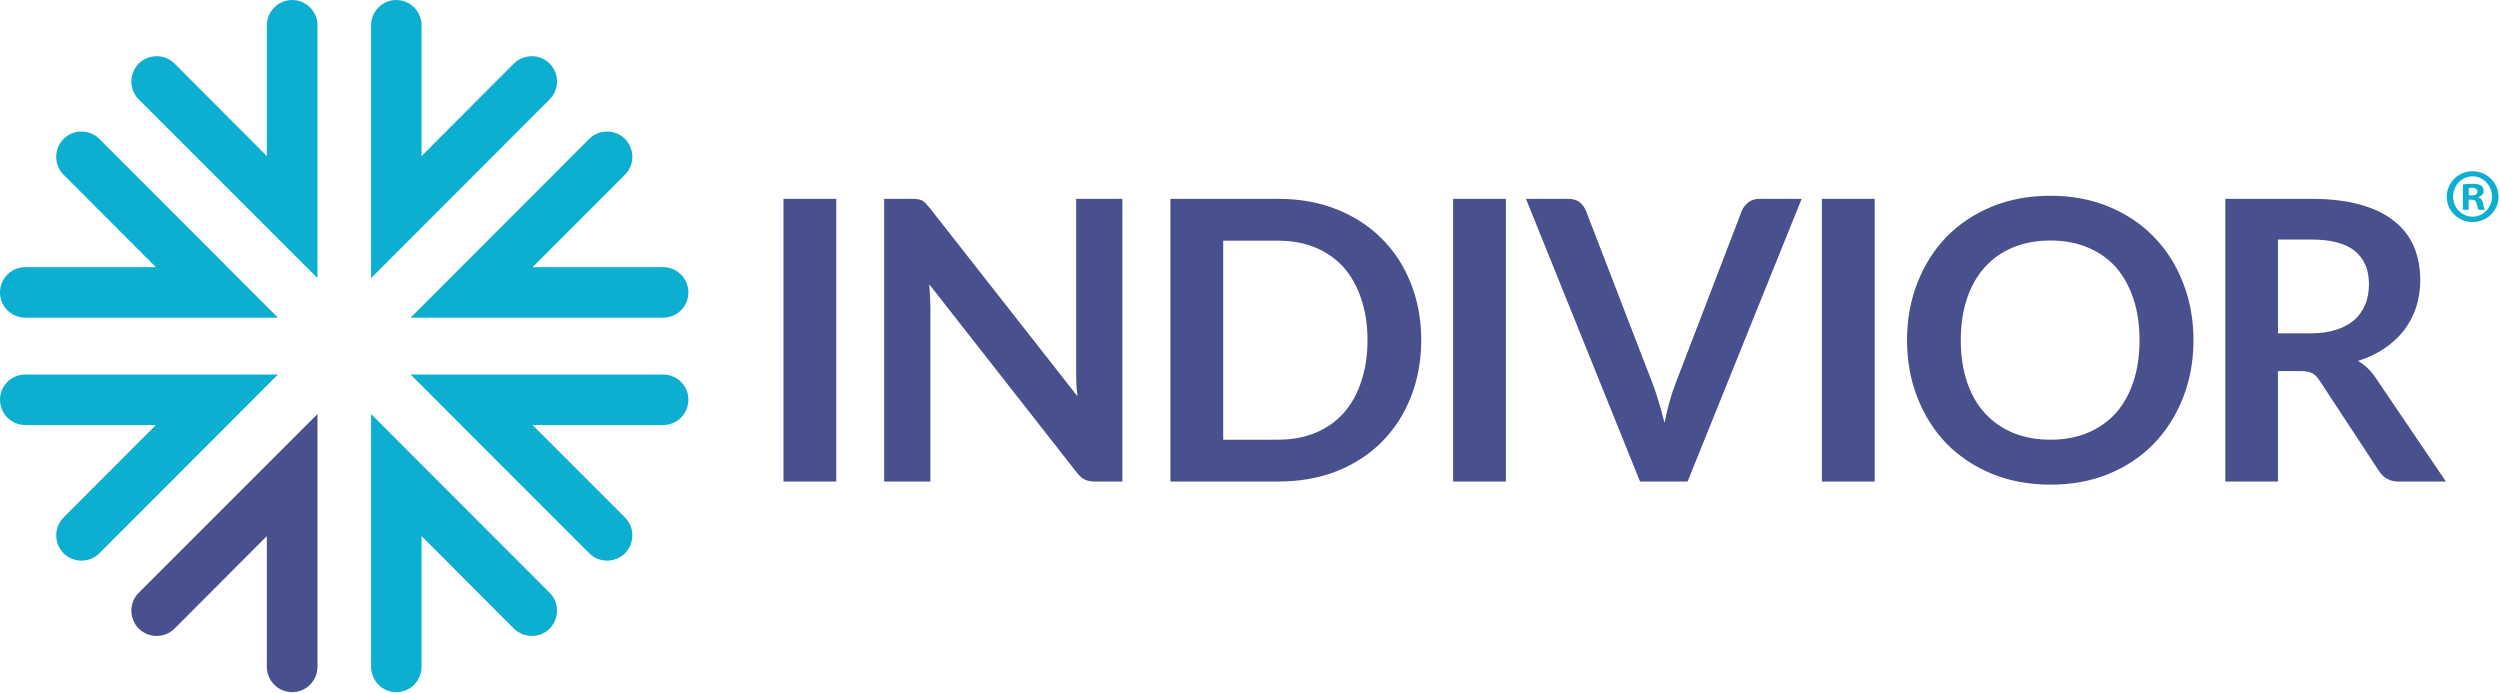
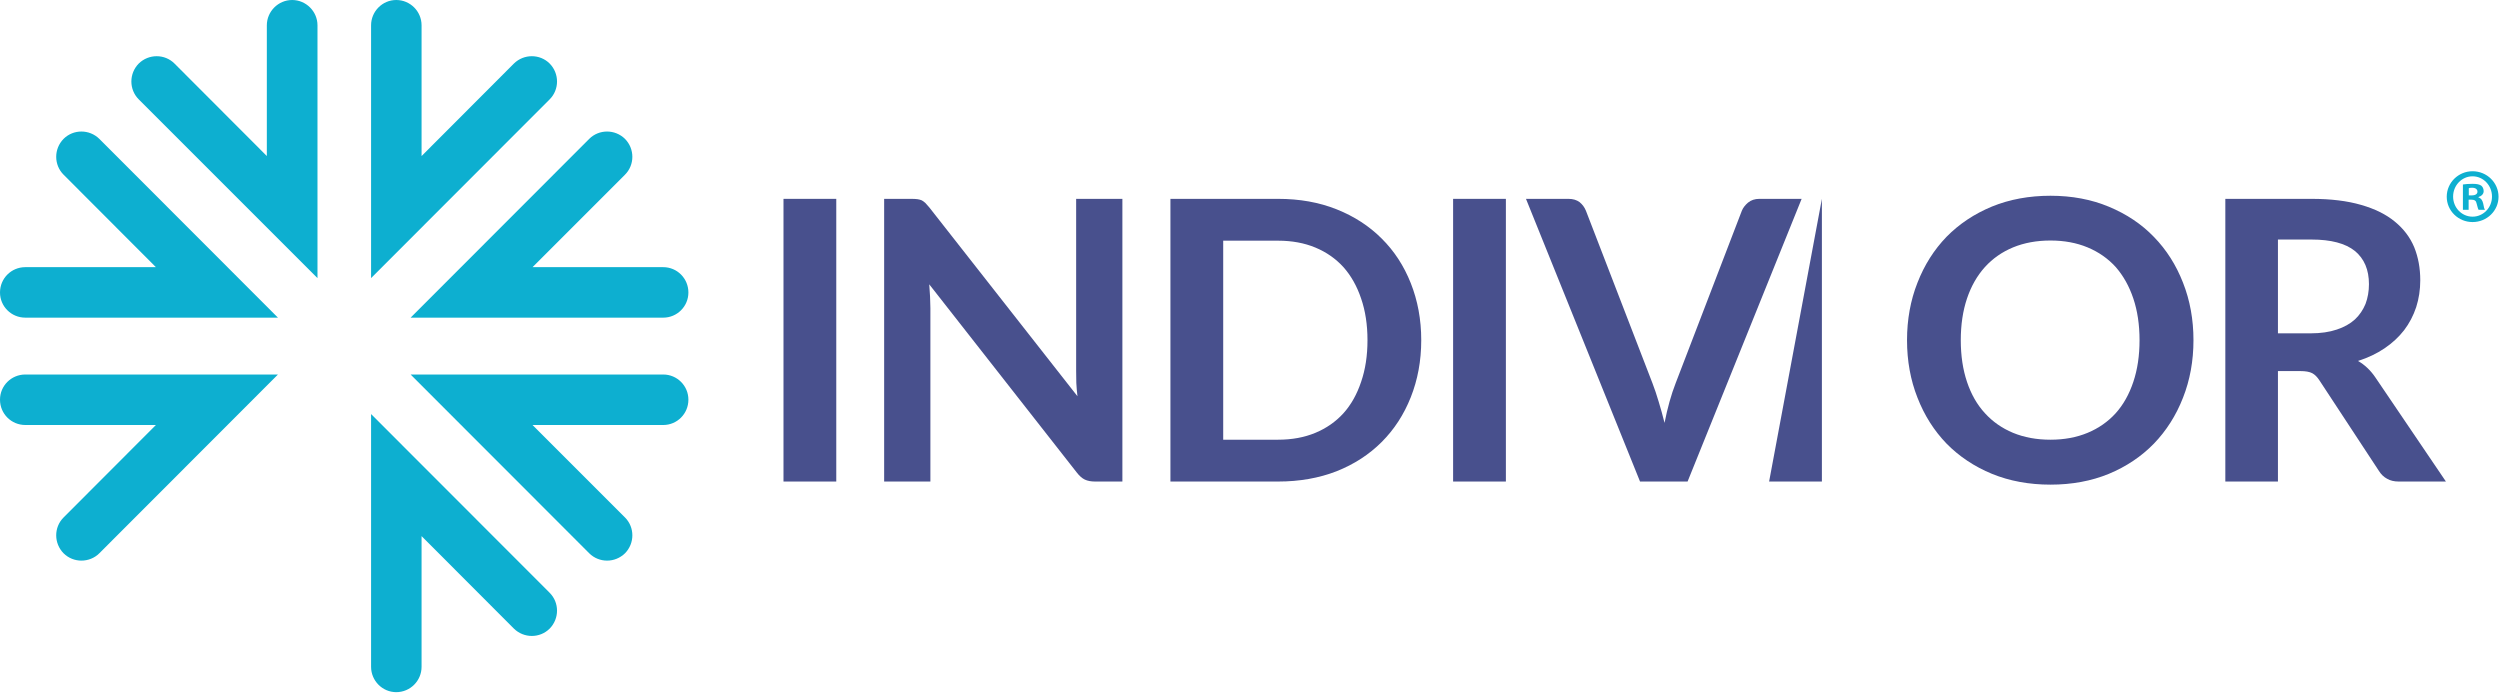
<svg xmlns="http://www.w3.org/2000/svg" version="1.2" viewBox="0 0 1530 424" width="1530" height="424">
  <title>indivior-logo-svg</title>
  <defs>
    <clipPath clipPathUnits="userSpaceOnUse" id="cp1">
      <path d="m77.66 253.3h117.92v170.28h-117.92z" />
    </clipPath>
    <clipPath clipPathUnits="userSpaceOnUse" id="cp2">
      <path d="m224.34 253.3h117.92v170.28h-117.92z" />
    </clipPath>
  </defs>
  <style>
		.s0 { fill: #48508d } 
		.s1 { fill: #0dafd0 } 
	</style>
  <g id="surface1">
    <g id="Clip-Path" clip-path="url(#cp1)">
      <g id="Layer">
-         <path id="Layer" class="s0" d="m178.8 423.6c-8.5 0-15.5-7-15.5-15.5v-80l-56.5 56.6c-6 6-15.8 6-21.9 0-6-6.1-6-15.9 0-21.9l109.4-109.4v154.7c0 8.5-7 15.5-15.5 15.5z" />
-       </g>
+         </g>
    </g>
    <path id="Layer" class="s1" d="m227.1 170.2v-154.7c0-8.5 6.9-15.5 15.4-15.5 8.6 0 15.5 7 15.5 15.5v80l56.5-56.6c6.1-6 15.9-6 21.9 0 6 6.1 6 15.9 0 21.9z" />
    <path id="Layer" class="s1" d="m194.3 170.2l-109.4-109.4c-6-6-6-15.8 0-21.9 6.1-6 15.9-6 21.9 0l56.5 56.6v-80c0-8.5 7-15.5 15.5-15.5 8.5 0 15.5 7 15.5 15.5z" />
    <path id="Layer" class="s1" d="m371.5 343.1c-3.9 0-7.9-1.5-10.9-4.5l-109.3-109.4h154.6c8.5 0 15.4 6.9 15.4 15.4 0 8.6-6.9 15.5-15.4 15.5h-80l56.6 56.6c6 6 6 15.8 0 21.9-3.1 3-7 4.5-11 4.5z" />
    <path id="Layer" class="s1" d="m405.9 194.4h-154.6l109.3-109.4c6-6 15.8-6 21.9 0 6 6.1 6 15.9 0 21.9l-56.6 56.6h80c8.5 0 15.4 6.9 15.4 15.5 0 8.5-6.9 15.4-15.4 15.4z" />
    <path id="Layer" class="s1" d="m170.1 194.4h-154.6c-8.6 0-15.5-6.9-15.5-15.4 0-8.6 6.9-15.5 15.5-15.5h79.9l-56.5-56.6c-6-6-6-15.8 0-21.9 6-6 15.8-6 21.9 0z" />
    <g id="Clip-Path" clip-path="url(#cp2)">
      <g id="Layer">
        <path id="Layer" class="s1" d="m242.5 423.6c-8.5 0-15.4-7-15.4-15.5v-154.7l109.3 109.4c6 6 6 15.8 0 21.9-6 6-15.8 6-21.9 0l-56.5-56.6v80c0 8.5-6.9 15.5-15.5 15.5z" />
      </g>
    </g>
    <path id="Layer" class="s1" d="m49.8 343.1c-3.9 0-7.9-1.5-10.9-4.5-6-6.1-6-15.9 0-21.9l56.5-56.6h-79.9c-8.6 0-15.5-6.9-15.5-15.5 0-8.5 6.9-15.4 15.5-15.4h154.6l-109.3 109.4c-3 3-7 4.5-11 4.5z" />
    <path id="Layer" class="s0" d="m479.5 121.7h32.3v173h-32.3z" />
    <path id="Layer" class="s0" d="m561.5 121.9q1.4 0.2 2.6 0.7 1.1 0.6 2.2 1.6 1 1 2.4 2.7l90.7 115.6q-0.5-4.2-0.7-8.2-0.1-4-0.1-7.4v-105.2h28.3v173h-16.6q-3.9 0-6.4-1.2-2.5-1.2-4.9-4.3l-90.3-115.2q0.3 3.8 0.5 7.6 0.2 3.8 0.2 6.9v106.2h-28.3v-173h16.8q2.2 0 3.6 0.2z" />
    <path id="Layer" fill-rule="evenodd" class="s0" d="m869.8 208.2c0 12.7-2.2 24.3-6.4 34.9q-6.3 15.9-17.8 27.4-11.5 11.5-27.6 17.9-16.2 6.3-35.8 6.3h-65.9v-173h65.9c13.1 0 25 2.1 35.8 6.4q16.1 6.4 27.6 17.9 11.5 11.4 17.8 27.3c4.2 10.6 6.4 22.2 6.4 34.9zm-32.9 0q0-14.2-3.9-25.5-3.8-11.3-10.8-19.2-7.1-7.8-17.2-12-10.1-4.2-22.8-4.2h-33.6v121.8h33.6q12.7 0 22.8-4.2 10.1-4.2 17.2-12 7-7.8 10.8-19.2 3.9-11.3 3.9-25.5z" />
    <path id="Layer" class="s0" d="m889.3 121.7h32.3v173h-32.3z" />
    <path id="Layer" class="s0" d="m933.9 121.7h26q4.1 0 6.8 2 2.6 2.1 3.9 5.3l40.7 105.5q2 5.2 3.8 11.3 1.9 6.2 3.6 13 2.7-13.8 6.8-24.3l40.5-105.5q1.1-2.7 3.8-5 2.8-2.3 6.9-2.3h25.9l-69.8 173h-29.1z" />
-     <path id="Layer" class="s0" d="m1115 121.7h32.3v173h-32.3z" />
+     <path id="Layer" class="s0" d="m1115 121.7v173h-32.3z" />
    <path id="Layer" fill-rule="evenodd" class="s0" d="m1342.4 208.2q0 19-6.4 35.2c-4.2 10.8-10.2 20.2-17.8 28.1q-11.5 11.8-27.6 18.5-16.1 6.6-35.7 6.6-19.6 0-35.8-6.6-16.2-6.7-27.8-18.5-11.5-11.9-17.8-28.1-6.4-16.2-6.4-35.2 0-19 6.4-35.2 6.3-16.2 17.8-28.1 11.6-11.8 27.8-18.5 16.2-6.6 35.8-6.6 19.6 0 35.7 6.7c10.8 4.5 20 10.6 27.6 18.5q11.5 11.8 17.8 28 6.4 16.2 6.4 35.2zm-33 0q0-14.2-3.8-25.5-3.8-11.3-10.8-19.3-7.1-7.8-17.2-12-10.1-4.2-22.7-4.2-12.7 0-22.9 4.2-10.1 4.2-17.2 12-7.2 8-11 19.3-3.8 11.3-3.8 25.5 0 14.2 3.8 25.5 3.8 11.4 11 19.2 7.1 7.8 17.2 12 10.2 4.2 22.9 4.2 12.6 0 22.7-4.2 10.1-4.2 17.2-12 7-7.8 10.8-19.2 3.8-11.3 3.8-25.5z" />
    <path id="Layer" fill-rule="evenodd" class="s0" d="m1394.1 227.1v67.6h-32.2v-173h52.8q17.6 0 30.3 3.7 12.6 3.6 20.6 10.2 8.1 6.6 11.9 15.7 3.7 9.2 3.7 20.2 0 8.7-2.5 16.5-2.6 7.8-7.4 14.1-4.9 6.3-12 11.1-7.1 4.8-16.2 7.7 6.1 3.5 10.5 9.9l43.3 63.9h-28.9q-4.2 0-7.1-1.7-3-1.6-5-4.8l-36.4-55.4q-2-3.1-4.4-4.4-2.5-1.3-7.3-1.3zm0-23.1h20.1q9.1 0 15.9-2.3 6.7-2.2 11.1-6.2c2.9-2.7 5-5.9 6.5-9.5q2.1-5.6 2.1-12.1 0-13.2-8.6-20.3-8.7-7-26.5-7h-20.6z" />
    <g id="Layer">
      <g id="glyph0-1">
        <path id="Layer" fill-rule="evenodd" class="s1" d="m1513.2 135.9c-8.7 0-15.8-6.9-15.8-15.5 0-8.6 7.1-15.6 15.8-15.6 8.8 0 15.9 7 15.9 15.6 0 8.6-7.1 15.5-15.9 15.5zm11.9-15.6c0-6.8-5.3-12.4-11.9-12.4-6.6 0-11.9 5.6-11.9 12.4 0 6.8 5.3 12.3 11.9 12.3 6.6 0 11.9-5.5 11.9-12.3zm-14.3 8.1h-3.5v-15.5c1.4-0.2 3.3-0.4 5.8-0.4 3 0 4.3 0.4 5.4 1.1 0.9 0.7 1.5 1.9 1.5 3.4 0 1.7-1.3 3-3.2 3.6v0.2c1.6 0.5 2.4 1.7 2.9 3.7 0.4 2.4 0.7 3.3 1.1 3.9h-3.9c-0.4-0.6-0.7-2-1.2-3.8-0.3-1.7-1.2-2.4-3.2-2.4h-1.7zm0.1-8.8h1.7c2 0 3.6-0.7 3.6-2.3 0-1.4-1.1-2.4-3.3-2.4-1 0-1.6 0.1-2 0.3z" />
      </g>
    </g>
  </g>
</svg>